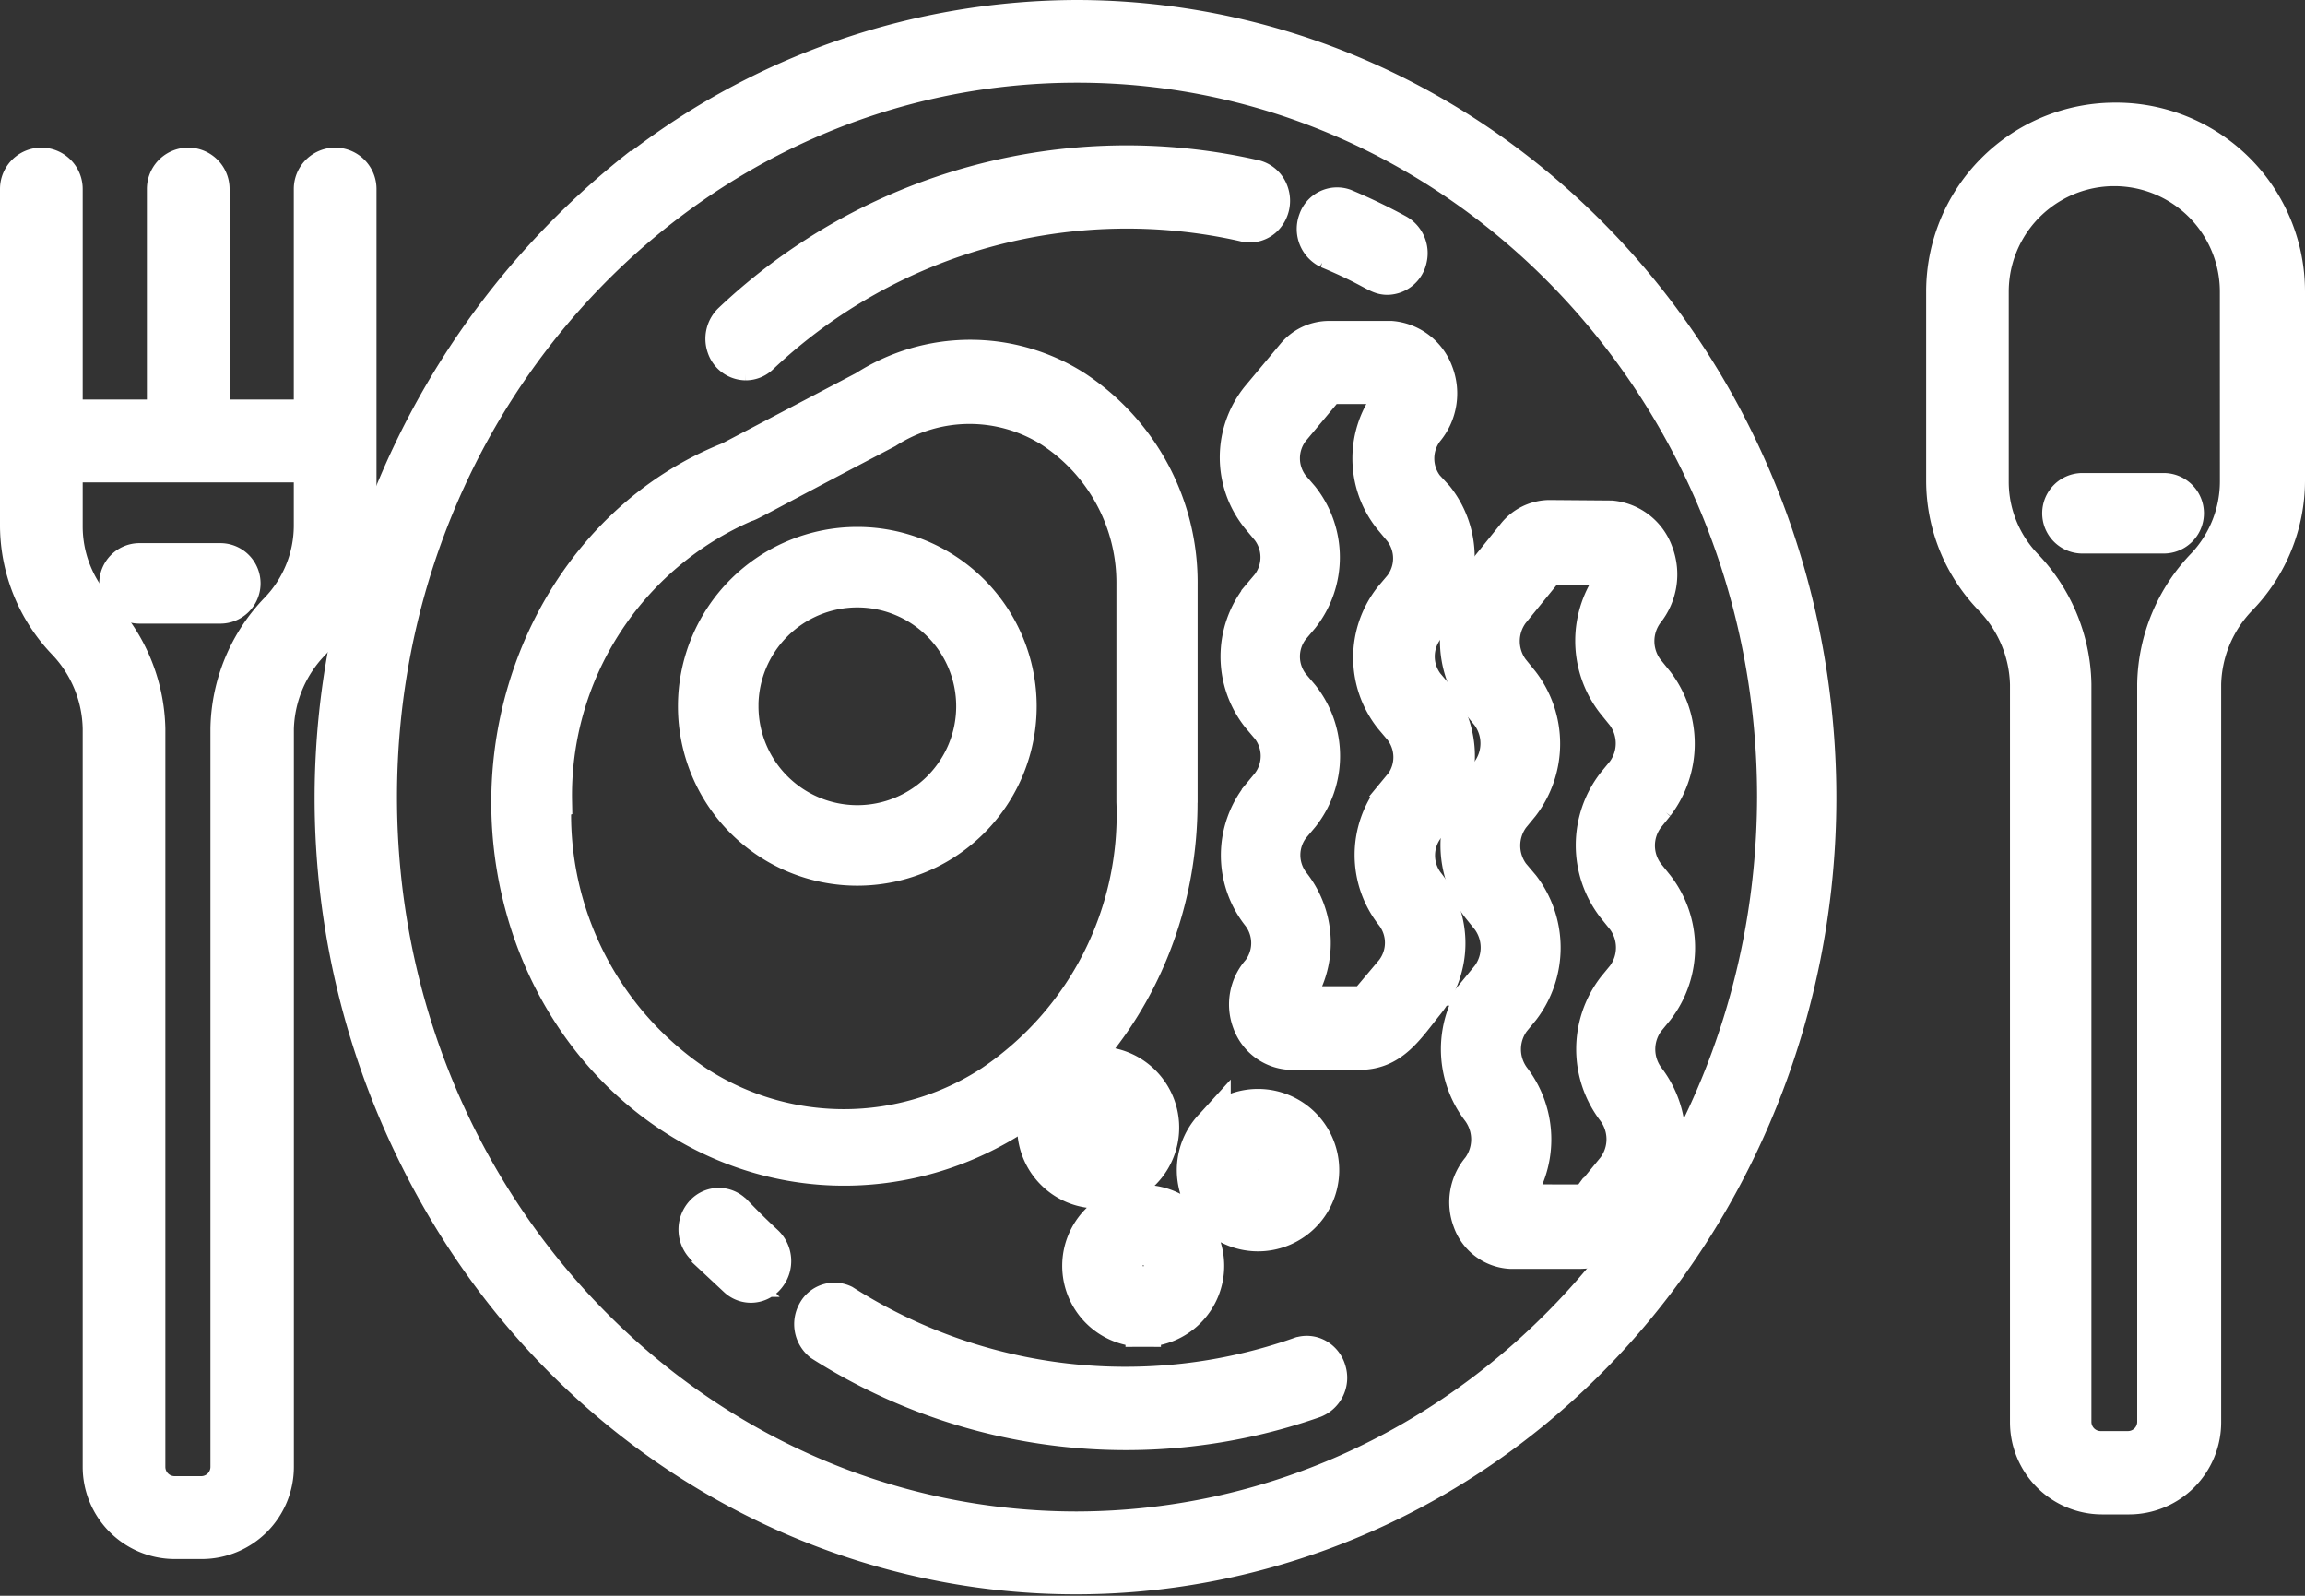
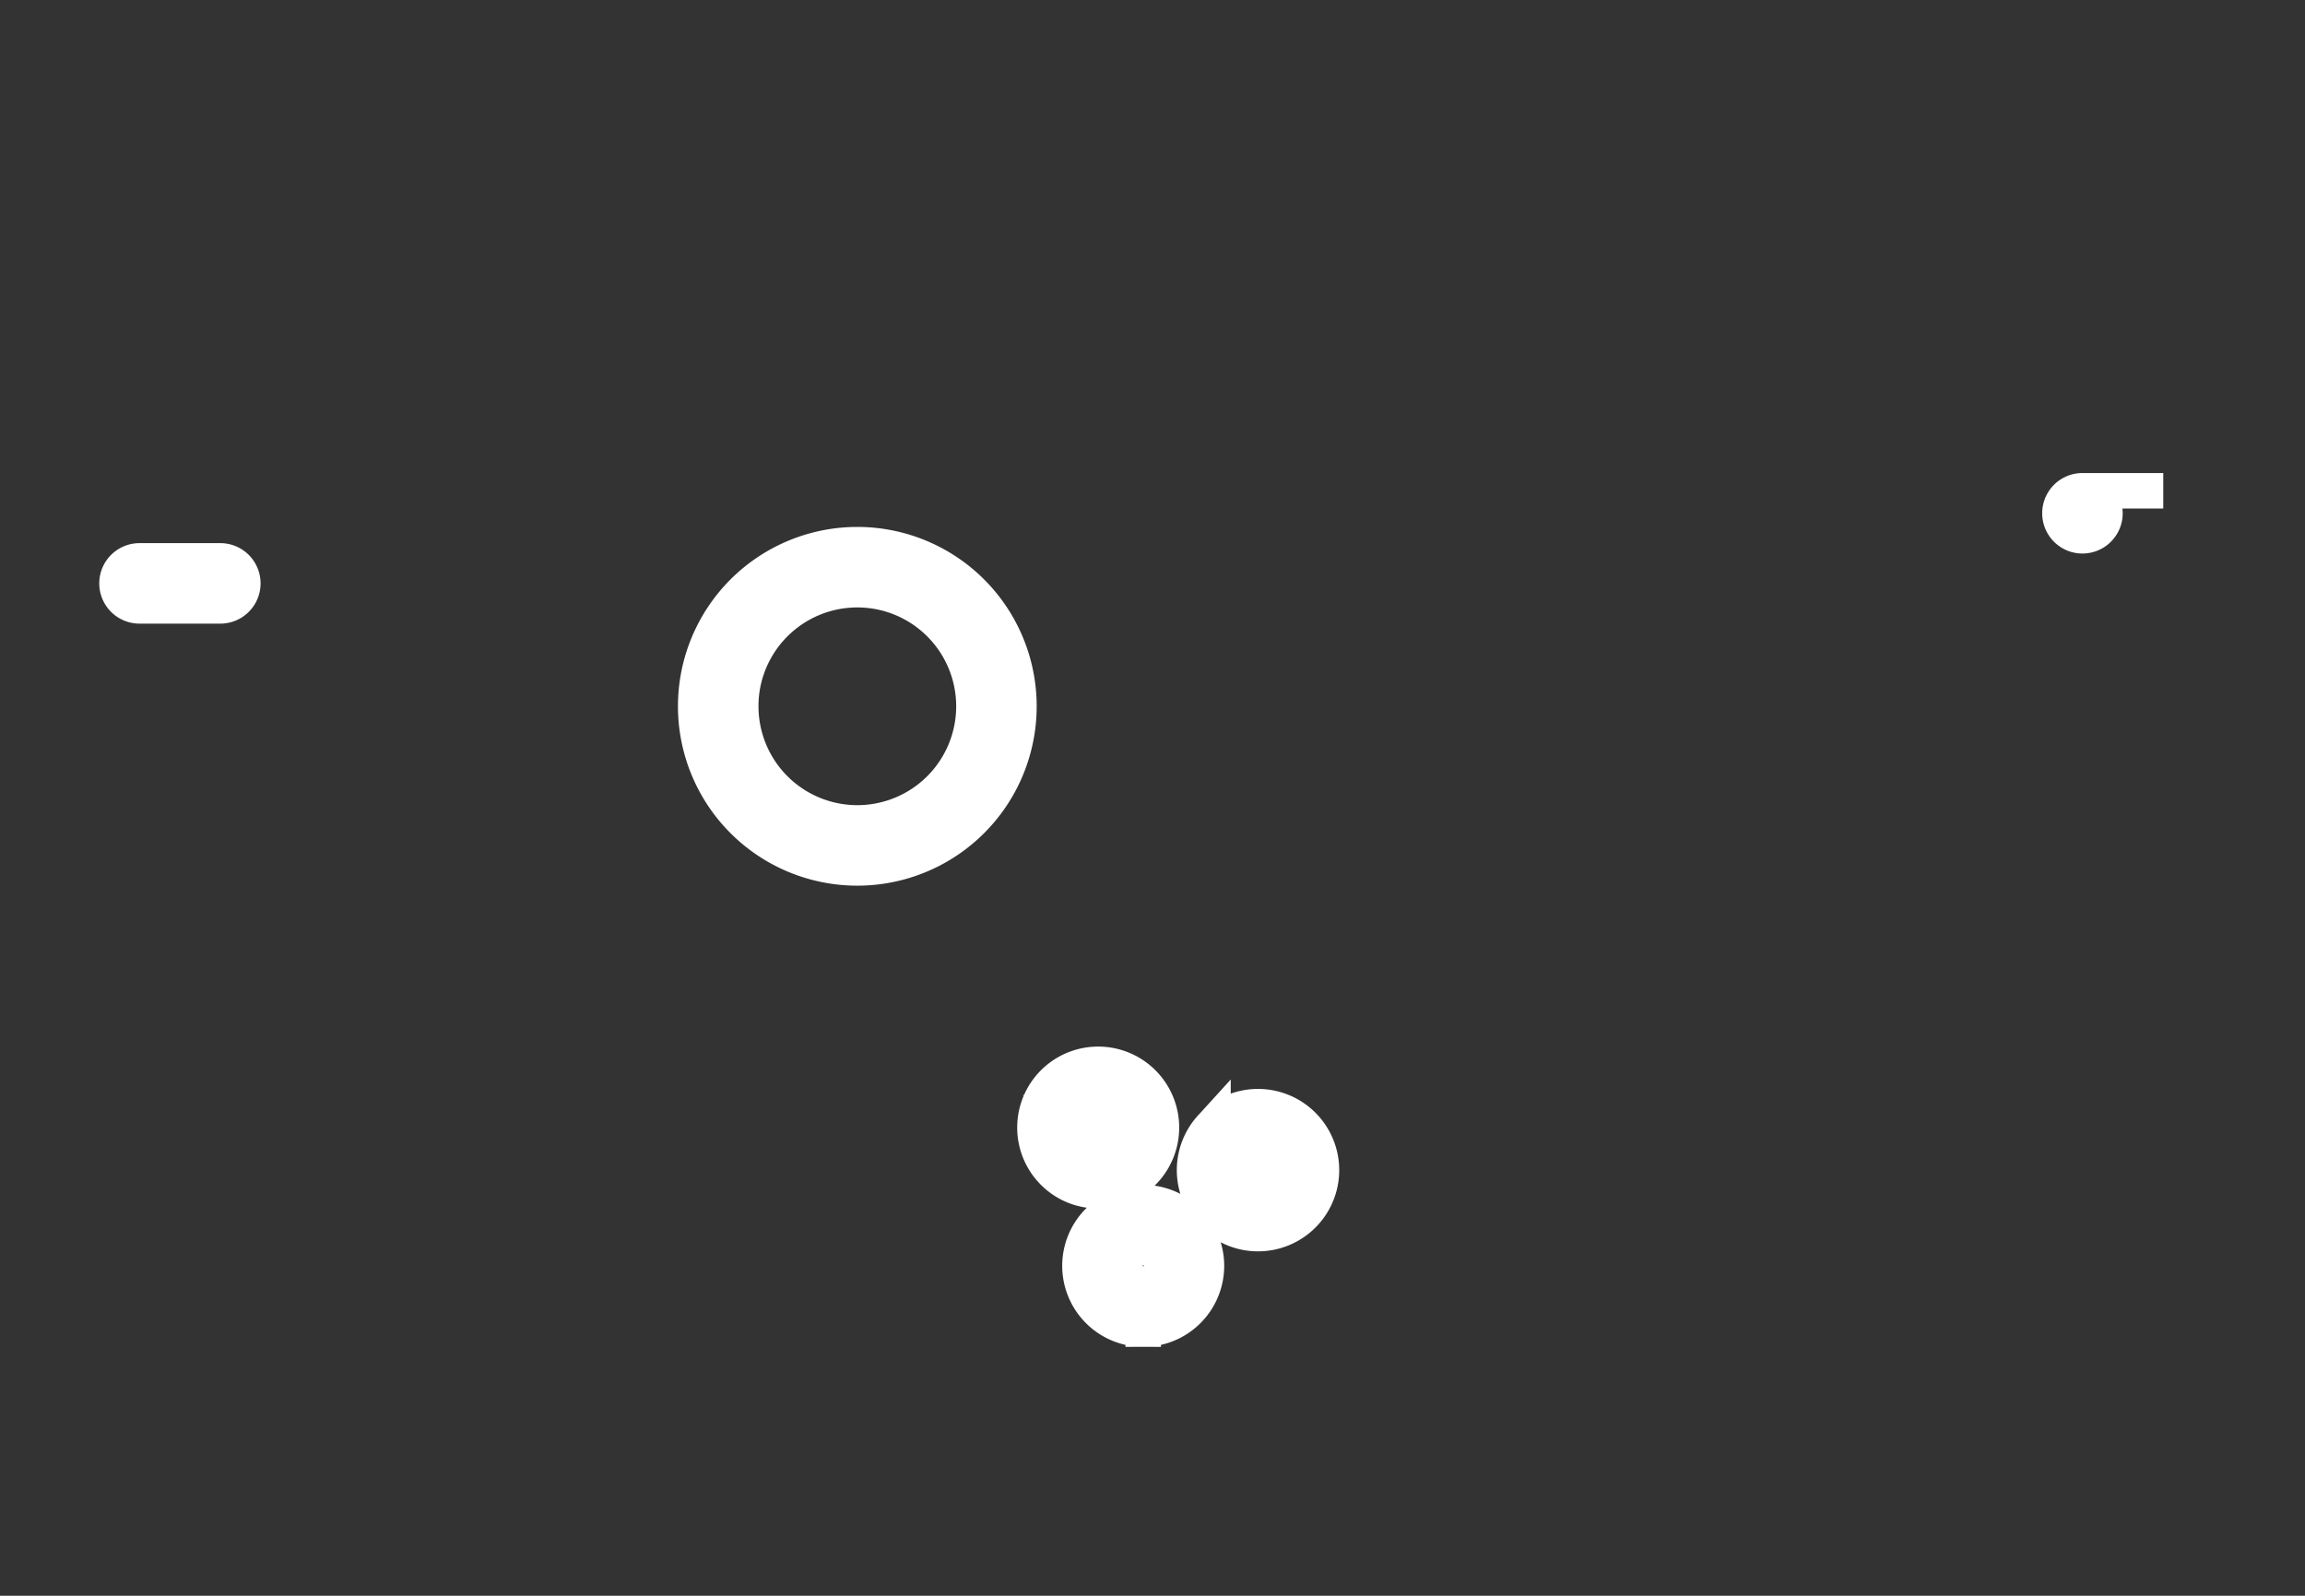
<svg xmlns="http://www.w3.org/2000/svg" width="65" height="44.999" viewBox="0 0 65 44.999">
  <rect x="0" y="0" width="65" height="44.999" fill="#333333" stroke="none" />
  <g id="_5192d9cfc98010bc7f9a2446505f98e5" data-name="5192d9cfc98010bc7f9a2446505f98e5" transform="translate(0.5 -14.5)">
-     <path id="Path_27" data-name="Path 27" d="M22.709,19.142a22.654,22.654,0,0,0-6.458,27.741C20.9,56.538,31.549,61.21,41.362,57.9S57.234,44.277,55.646,33.59,45.294,15.019,34.985,15a20.292,20.292,0,0,0-12.277,4.17M34.985,57.622c-10.868,0-19.677-9.243-19.677-20.645s8.81-20.645,19.677-20.645,19.677,9.243,19.677,20.645c-.028,11.39-8.821,20.616-19.677,20.645Z" transform="translate(-5.113)" fill="#fff" stroke="#fff" stroke-width="1" />
-     <path id="Path_28" data-name="Path 28" d="M29.105,51.05a.61.61,0,0,0-.9,0,.7.7,0,0,0,0,.953c.3.317.635.626.939.923a.61.61,0,0,0,.9-.074.7.7,0,0,0-.07-.95c-.292-.269-.584-.559-.863-.849Zm15.932,4.007a14.8,14.8,0,0,1-12.86-1.475.617.617,0,0,0-.81.275.7.7,0,0,0,.175.883,16,16,0,0,0,13.907,1.6.684.684,0,0,0,.394-.842.665.665,0,0,0-.317-.4A.6.6,0,0,0,45.038,55.057Zm.793-31.13c1.308.546,1.377.741,1.682.741a.644.644,0,0,0,.614-.518.688.688,0,0,0-.328-.755,16.5,16.5,0,0,0-1.5-.721.625.625,0,0,0-.8.391.689.689,0,0,0,.334.862ZM29.416,27.079a.614.614,0,0,0,.419-.168,15.025,15.025,0,0,1,13.622-3.745.611.611,0,0,0,.632-.185.7.7,0,0,0,.141-.679.647.647,0,0,0-.5-.45A16.23,16.23,0,0,0,29,25.894a.7.7,0,0,0-.182.748.637.637,0,0,0,.6.437ZM48.891,39.856a2.715,2.715,0,0,0,0-3.368l-.279-.33a1.305,1.305,0,0,1,0-1.583l.273-.323a2.715,2.715,0,0,0,0-3.368l-.286-.31a1.305,1.305,0,0,1,0-1.583,1.622,1.622,0,0,0,.272-1.621,1.47,1.47,0,0,0-1.256-.966H45.844a1.284,1.284,0,0,0-.978.478l-.99,1.185a2.685,2.685,0,0,0,0,3.368l.286.343a1.305,1.305,0,0,1,0,1.583l-.273.323a2.715,2.715,0,0,0,0,3.368l.279.33a1.305,1.305,0,0,1,0,1.583l-.267.323a2.707,2.707,0,0,0,0,3.368,1.305,1.305,0,0,1,0,1.583,1.409,1.409,0,0,0-.264,1.445,1.274,1.274,0,0,0,1.139.839H46.72c.92,0,1.327-.674,1.9-1.387a2.7,2.7,0,0,0,0-3.368,1.305,1.305,0,0,1,0-1.583Zm-.952-.9-.267.323a2.707,2.707,0,0,0,0,3.368,1.305,1.305,0,0,1,0,1.583l-.635.754a.467.467,0,0,1-.349.182c-1.86,0-1.9,0-1.866-.04a2.7,2.7,0,0,0,0-3.368,1.305,1.305,0,0,1,0-1.583l.267-.317a2.715,2.715,0,0,0,0-3.368l-.279-.33a1.305,1.305,0,0,1,0-1.583l.273-.323a2.715,2.715,0,0,0,0-3.368l-.273-.317a1.305,1.305,0,0,1,0-1.583l1.035-1.239h1.771c.051,0,.14.222,0,.35a2.685,2.685,0,0,0,0,3.368l.286.343a1.305,1.305,0,0,1,0,1.583l-.273.323a2.715,2.715,0,0,0,0,3.368l.279.33A1.306,1.306,0,0,1,47.938,38.96Z" transform="translate(-8.885 -2.354)" fill="#fff" stroke="#fff" stroke-width="1" />
-     <path id="Path_29" data-name="Path 29" d="M49.045,34.612a1.272,1.272,0,0,0-.978.491l-1.009,1.251a2.828,2.828,0,0,0,0,3.456l.286.353a1.368,1.368,0,0,1,0,1.624l-.273.332a2.836,2.836,0,0,0,0,3.456l.279.346a1.368,1.368,0,0,1,0,1.624l-.267.325a2.836,2.836,0,0,0,0,3.456,1.383,1.383,0,0,1,0,1.631,1.476,1.476,0,0,0-.257,1.477,1.278,1.278,0,0,0,1.133.859h1.949c.914,0,1.32-.691,1.9-1.424a2.829,2.829,0,0,0,0-3.456,1.368,1.368,0,0,1,0-1.624l.267-.325a2.829,2.829,0,0,0,0-3.456l-.273-.339a1.352,1.352,0,0,1,0-1.624l.267-.332a2.844,2.844,0,0,0,0-3.456l-.286-.353a1.368,1.368,0,0,1,0-1.624,1.7,1.7,0,0,0,.272-1.663,1.476,1.476,0,0,0-1.256-.991Zm1.828,1.452a.305.305,0,0,1,0,.29,2.828,2.828,0,0,0,0,3.456l.286.353a1.368,1.368,0,0,1,0,1.624l-.273.332a2.836,2.836,0,0,0,0,3.456l.279.346a1.368,1.368,0,0,1,0,1.624l-.267.325a2.836,2.836,0,0,0,0,3.456,1.368,1.368,0,0,1,0,1.624l-.635.774a.464.464,0,0,1-.343.187c-1.9,0-1.9,0-1.9-.041a2.829,2.829,0,0,0,0-3.456,1.368,1.368,0,0,1,0-1.624l.267-.325a2.844,2.844,0,0,0,0-3.456L48,44.67a1.368,1.368,0,0,1,0-1.624l.273-.332a2.844,2.844,0,0,0,0-3.456l-.286-.353a1.368,1.368,0,0,1,0-1.624l1.035-1.272c1.974-.014,1.8-.041,1.847.055ZM38.635,42.617V36.5a6.555,6.555,0,0,0-2.978-5.559,5.494,5.494,0,0,0-5.909.028l-3.809,2c-4.509,1.789-7.073,6.971-5.965,12.055s5.536,8.46,10.3,7.853,8.359-5,8.359-10.23Zm-17.64,0a8.934,8.934,0,0,1,5.4-8.385c.076,0,.451-.235,3.967-2.074a4.314,4.314,0,0,1,4.646-.025,5.148,5.148,0,0,1,2.337,4.373v6.118a9.121,9.121,0,0,1-4.025,7.929,7.616,7.616,0,0,1-8.32,0,9.121,9.121,0,0,1-4.025-7.929Z" transform="translate(-5.863 -5.512)" fill="#fff" stroke="#fff" stroke-width="1" />
    <path id="Path_30" data-name="Path 30" d="M29.845,40.758a4.558,4.558,0,1,0-4.558,4.558A4.558,4.558,0,0,0,29.845,40.758Zm-7.846,0a3.288,3.288,0,1,1,3.288,3.288A3.288,3.288,0,0,1,22,40.758ZM33.349,53.891a1.784,1.784,0,1,0-1.954.394,1.79,1.79,0,0,0,1.954-.394Zm-1.784-1.27a.514.514,0,1,1,.882.368.52.52,0,0,1-.857-.362Zm1.784,5.7a1.784,1.784,0,1,0-1.784-1.79,1.784,1.784,0,0,0,1.784,1.79Zm-.362-2.152a.514.514,0,0,1,.73,0,.527.527,0,0,1,0,.73.516.516,0,0,1-.73-.73Zm2.33-3.593a1.79,1.79,0,1,0,1.27-.528A1.784,1.784,0,0,0,35.316,52.577ZM36.948,54.2a.514.514,0,1,1-.362-.882.52.52,0,0,1,.362.863ZM4.41,37.292a.635.635,0,0,0,.635.635H7.324a.635.635,0,1,0,0-1.27H5.045A.635.635,0,0,0,4.41,37.292Z" transform="translate(-1.611 -6.341)" fill="#fff" stroke="#fff" stroke-width="1" />
-     <path id="Path_31" data-name="Path 31" d="M9.617,21.494a.666.666,0,1,0-1.332,0v6.437H5.474V21.494a.666.666,0,1,0-1.332,0v6.437H1.332V21.494a.666.666,0,1,0-1.332,0V31a4.783,4.783,0,0,0,1.332,3.279,3.616,3.616,0,0,1,1,2.436V57.528a2.1,2.1,0,0,0,2.091,2.1h.773a2.1,2.1,0,0,0,2.091-2.1V36.717a3.615,3.615,0,0,1,1.032-2.436A4.784,4.784,0,0,0,9.617,31ZM8.285,31a3.435,3.435,0,0,1-.959,2.362,4.944,4.944,0,0,0-1.392,3.346V57.528a.761.761,0,0,1-.739.763H4.422a.761.761,0,0,1-.759-.763V36.717a4.95,4.95,0,0,0-1.4-3.346A3.462,3.462,0,0,1,1.332,31V29.269H8.285ZM59.125,19.56a4.827,4.827,0,0,0-4.808,4.831v5.353a4.77,4.77,0,0,0,1.332,3.279,3.615,3.615,0,0,1,1.032,2.436V56.27a2.1,2.1,0,0,0,2.091,2.1h.773a2.1,2.1,0,0,0,2.091-2.1V35.452a3.615,3.615,0,0,1,1.032-2.436A4.77,4.77,0,0,0,64,29.738V24.385a4.826,4.826,0,0,0-4.875-4.825ZM62.6,29.738a3.462,3.462,0,0,1-.932,2.362,4.95,4.95,0,0,0-1.4,3.346V56.257a.761.761,0,0,1-.759.763h-.773a.761.761,0,0,1-.759-.763v-20.8a4.944,4.944,0,0,0-1.392-3.346,3.435,3.435,0,0,1-.939-2.362V24.391a3.476,3.476,0,1,1,6.953,0Z" transform="translate(0 -1.665)" fill="#fff" stroke="#fff" stroke-width="1" />
-     <path id="Path_32" data-name="Path 32" d="M88.914,35H86.635a.635.635,0,1,0,0,1.27h2.291a.635.635,0,1,0,0-1.27Z" transform="translate(-28.411 -6.661)" fill="#fff" stroke="#fff" stroke-width="1" />
+     <path id="Path_32" data-name="Path 32" d="M88.914,35H86.635a.635.635,0,1,0,0,1.27a.635.635,0,1,0,0-1.27Z" transform="translate(-28.411 -6.661)" fill="#fff" stroke="#fff" stroke-width="1" />
  </g>
</svg>